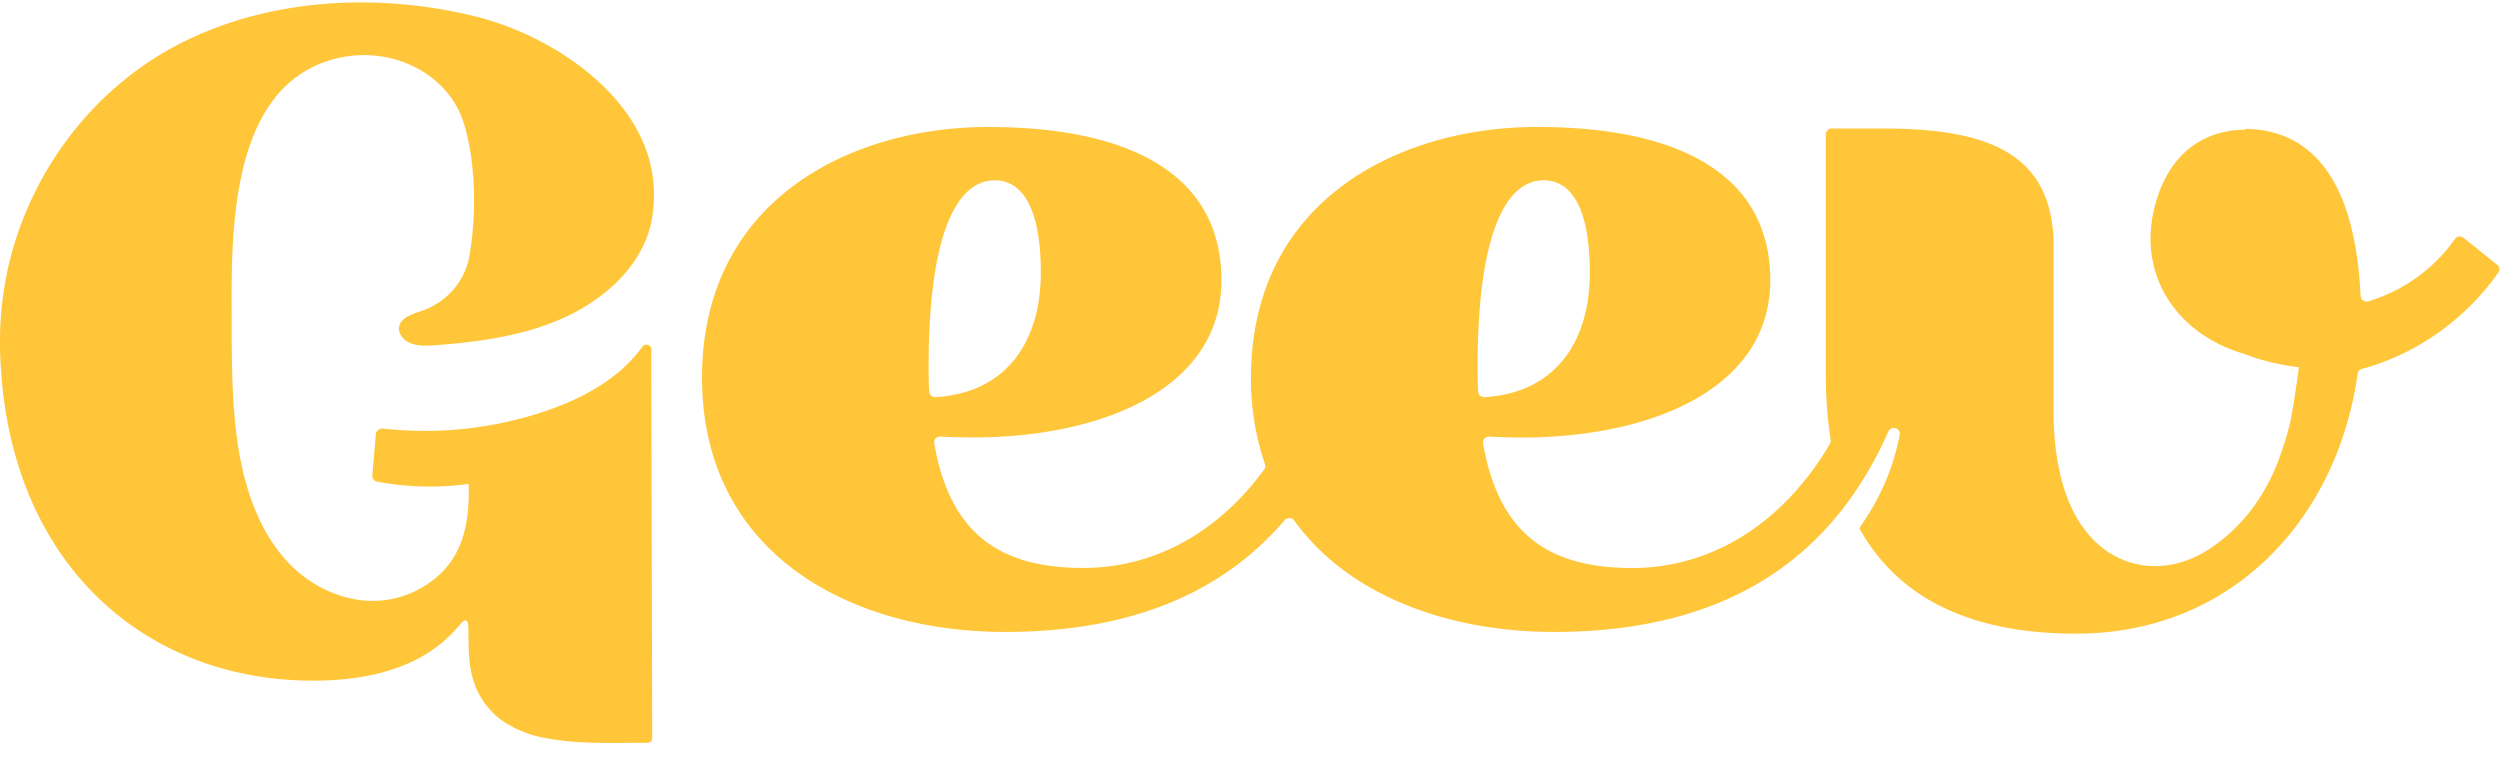
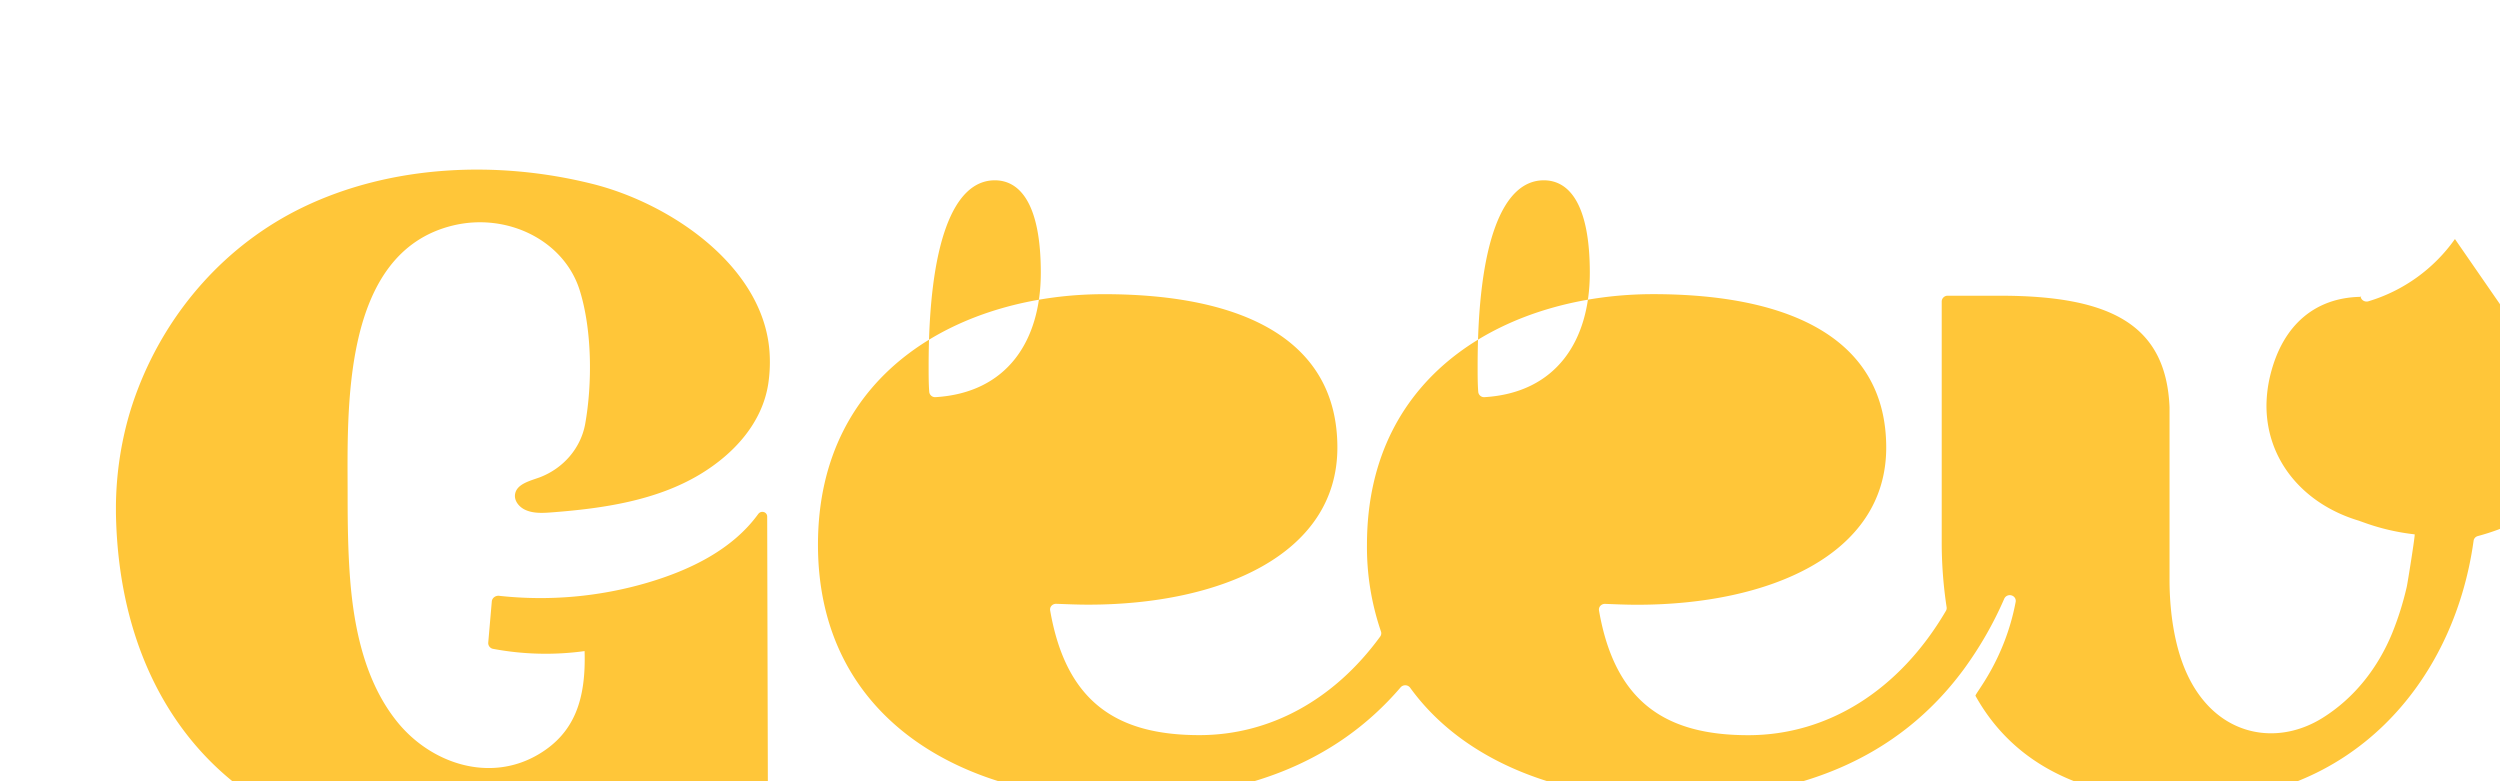
<svg xmlns="http://www.w3.org/2000/svg" height="25" viewBox="0 0 80 25" width="80">
-   <path d="m47.284 11.712c0-3.931.791-5.942 2.118-5.942.827 0 1.472.792 1.472 2.956 0 2.196-1.09 3.843-3.368 3.983a.188.188 0 0 1 -.202-.166c-.02-.25-.02-.534-.02-.83m-17.568 0c0-3.932.79-5.943 2.118-5.943.826 0 1.472.792 1.472 2.956 0 2.196-1.09 3.843-3.369 3.983a.188.188 0 0 1 -.201-.166c-.02-.25-.02-.534-.02-.83m48.842-4.064a5.233 5.233 0 0 1 -2.768 1.992.2.2 0 0 1 -.169-.024.18.18 0 0 1 -.082-.143c-.193-4.06-1.806-5.334-3.71-5.35l.023.026h-.062c-1.337.035-2.446.815-2.858 2.537-.074.31-.112.625-.115.942 0 1.762 1.196 3.155 2.952 3.682l.224.08c.505.178 1.03.298 1.565.358.026 0-.226 1.57-.253 1.685a9.782 9.782 0 0 1 -.465 1.477c-.451 1.095-1.195 2.07-2.241 2.72-1.25.772-2.741.626-3.718-.474-.693-.777-.977-1.827-1.098-2.802a9.786 9.786 0 0 1 -.068-1.227v-5.449c-.111-2.63-1.87-3.566-5.424-3.566h-1.674a.188.188 0 0 0 -.192.183v7.657c-.003.712.05 1.424.157 2.129a.172.172 0 0 1 -.023.116c-1.493 2.548-3.786 3.978-6.326 3.978-2.629 0-4.265-1.047-4.775-3.99a.175.175 0 0 1 .045-.15.196.196 0 0 1 .15-.062c.286.01.634.028 1.026.028 4.2 0 7.97-1.586 7.97-5.029s-3.008-4.91-7.462-4.91c-4.453 0-9.154 2.38-9.154 8.016-.01.943.142 1.881.448 2.778a.176.176 0 0 1 -.024.162c-1.48 2.03-3.537 3.155-5.787 3.155-2.63 0-4.265-1.047-4.775-3.99a.175.175 0 0 1 .044-.15.196.196 0 0 1 .15-.062c.287.009.635.027 1.027.027 4.2 0 7.97-1.585 7.97-5.028 0-3.444-3.016-4.907-7.467-4.907-4.45 0-9.154 2.38-9.154 8.016 0 5.637 4.744 8.142 9.692 8.142 3.834 0 6.853-1.127 8.951-3.575a.195.195 0 0 1 .158-.068.194.194 0 0 1 .15.08c1.766 2.44 4.99 3.563 8.304 3.563 4.123 0 7.307-1.304 9.408-4.151.517-.708.953-1.467 1.299-2.265a.194.194 0 0 1 .232-.103c.094.027.15.117.132.209-.355 1.878-1.318 2.942-1.285 3.006 1.25 2.238 3.571 3.359 6.923 3.359 5.019 0 8.373-3.695 9.016-8.322.009-.07.06-.13.132-.15 1.765-.47 3.352-1.622 4.374-3.089a.178.178 0 0 0 -.037-.24l-1.08-.866a.198.198 0 0 0 -.285.044m-57.989 3.435c-.829 1.15-2.194 1.808-3.558 2.209a12.142 12.142 0 0 1 -4.723.42.22.22 0 0 0 -.161.032.2.2 0 0 0 -.089.132l-.116 1.339a.19.19 0 0 0 .166.194c.962.18 1.948.203 2.918.07.047 1.534-.315 2.61-1.459 3.295-1.562.936-3.446.31-4.528-1.02-1.038-1.278-1.39-2.99-1.515-4.562-.068-.868-.08-1.74-.081-2.61v-.093c0-2.703-.217-7.756 3.366-8.628 1.738-.422 3.558.473 4.06 2.07.396 1.26.409 2.982.174 4.29-.144.765-.692 1.406-1.45 1.697-.317.115-.731.211-.79.528-.043.22.131.435.349.524.263.113.577.089.863.067 1.613-.125 3.302-.375 4.693-1.207 1.1-.66 2.004-1.653 2.196-2.91.044-.3.06-.6.046-.901-.116-2.806-3.156-4.868-5.693-5.495-3.022-.752-6.414-.61-9.24.751-2.474 1.193-4.312 3.31-5.271 5.78-.136.349-.253.704-.35 1.065-.234.879-.357 1.78-.367 2.687v.264c.117 6.819 4.535 10.704 10.016 10.704 2.201 0 3.751-.626 4.7-1.793.17-.208.264-.18.272.092.01.584-.015 1.188.18 1.754.151.453.434.856.816 1.163.442.325.961.54 1.512.627.999.19 2.026.146 3.04.146h.181a.15.15 0 0 0 .154-.146l-.031-12.45a.148.148 0 0 0 -.109-.138.159.159 0 0 0 -.172.056" fill="#ffc639" />
+   <path d="m47.284 11.712c0-3.931.791-5.942 2.118-5.942.827 0 1.472.792 1.472 2.956 0 2.196-1.09 3.843-3.368 3.983a.188.188 0 0 1 -.202-.166c-.02-.25-.02-.534-.02-.83m-17.568 0c0-3.932.79-5.943 2.118-5.943.826 0 1.472.792 1.472 2.956 0 2.196-1.09 3.843-3.369 3.983a.188.188 0 0 1 -.201-.166c-.02-.25-.02-.534-.02-.83m48.842-4.064a5.233 5.233 0 0 1 -2.768 1.992.2.2 0 0 1 -.169-.024.18.18 0 0 1 -.082-.143l.023.026h-.062c-1.337.035-2.446.815-2.858 2.537-.074.31-.112.625-.115.942 0 1.762 1.196 3.155 2.952 3.682l.224.08c.505.178 1.03.298 1.565.358.026 0-.226 1.57-.253 1.685a9.782 9.782 0 0 1 -.465 1.477c-.451 1.095-1.195 2.07-2.241 2.72-1.25.772-2.741.626-3.718-.474-.693-.777-.977-1.827-1.098-2.802a9.786 9.786 0 0 1 -.068-1.227v-5.449c-.111-2.63-1.87-3.566-5.424-3.566h-1.674a.188.188 0 0 0 -.192.183v7.657c-.003.712.05 1.424.157 2.129a.172.172 0 0 1 -.023.116c-1.493 2.548-3.786 3.978-6.326 3.978-2.629 0-4.265-1.047-4.775-3.99a.175.175 0 0 1 .045-.15.196.196 0 0 1 .15-.062c.286.01.634.028 1.026.028 4.2 0 7.97-1.586 7.97-5.029s-3.008-4.91-7.462-4.91c-4.453 0-9.154 2.38-9.154 8.016-.01.943.142 1.881.448 2.778a.176.176 0 0 1 -.024.162c-1.48 2.03-3.537 3.155-5.787 3.155-2.63 0-4.265-1.047-4.775-3.99a.175.175 0 0 1 .044-.15.196.196 0 0 1 .15-.062c.287.009.635.027 1.027.027 4.2 0 7.97-1.585 7.97-5.028 0-3.444-3.016-4.907-7.467-4.907-4.45 0-9.154 2.38-9.154 8.016 0 5.637 4.744 8.142 9.692 8.142 3.834 0 6.853-1.127 8.951-3.575a.195.195 0 0 1 .158-.068.194.194 0 0 1 .15.08c1.766 2.44 4.99 3.563 8.304 3.563 4.123 0 7.307-1.304 9.408-4.151.517-.708.953-1.467 1.299-2.265a.194.194 0 0 1 .232-.103c.094.027.15.117.132.209-.355 1.878-1.318 2.942-1.285 3.006 1.25 2.238 3.571 3.359 6.923 3.359 5.019 0 8.373-3.695 9.016-8.322.009-.07.06-.13.132-.15 1.765-.47 3.352-1.622 4.374-3.089a.178.178 0 0 0 -.037-.24l-1.08-.866a.198.198 0 0 0 -.285.044m-57.989 3.435c-.829 1.15-2.194 1.808-3.558 2.209a12.142 12.142 0 0 1 -4.723.42.22.22 0 0 0 -.161.032.2.2 0 0 0 -.089.132l-.116 1.339a.19.19 0 0 0 .166.194c.962.18 1.948.203 2.918.07.047 1.534-.315 2.61-1.459 3.295-1.562.936-3.446.31-4.528-1.02-1.038-1.278-1.39-2.99-1.515-4.562-.068-.868-.08-1.74-.081-2.61v-.093c0-2.703-.217-7.756 3.366-8.628 1.738-.422 3.558.473 4.06 2.07.396 1.26.409 2.982.174 4.29-.144.765-.692 1.406-1.45 1.697-.317.115-.731.211-.79.528-.043.22.131.435.349.524.263.113.577.089.863.067 1.613-.125 3.302-.375 4.693-1.207 1.1-.66 2.004-1.653 2.196-2.91.044-.3.06-.6.046-.901-.116-2.806-3.156-4.868-5.693-5.495-3.022-.752-6.414-.61-9.24.751-2.474 1.193-4.312 3.31-5.271 5.78-.136.349-.253.704-.35 1.065-.234.879-.357 1.78-.367 2.687v.264c.117 6.819 4.535 10.704 10.016 10.704 2.201 0 3.751-.626 4.7-1.793.17-.208.264-.18.272.092.01.584-.015 1.188.18 1.754.151.453.434.856.816 1.163.442.325.961.54 1.512.627.999.19 2.026.146 3.04.146h.181a.15.15 0 0 0 .154-.146l-.031-12.45a.148.148 0 0 0 -.109-.138.159.159 0 0 0 -.172.056" fill="#ffc639" />
</svg>